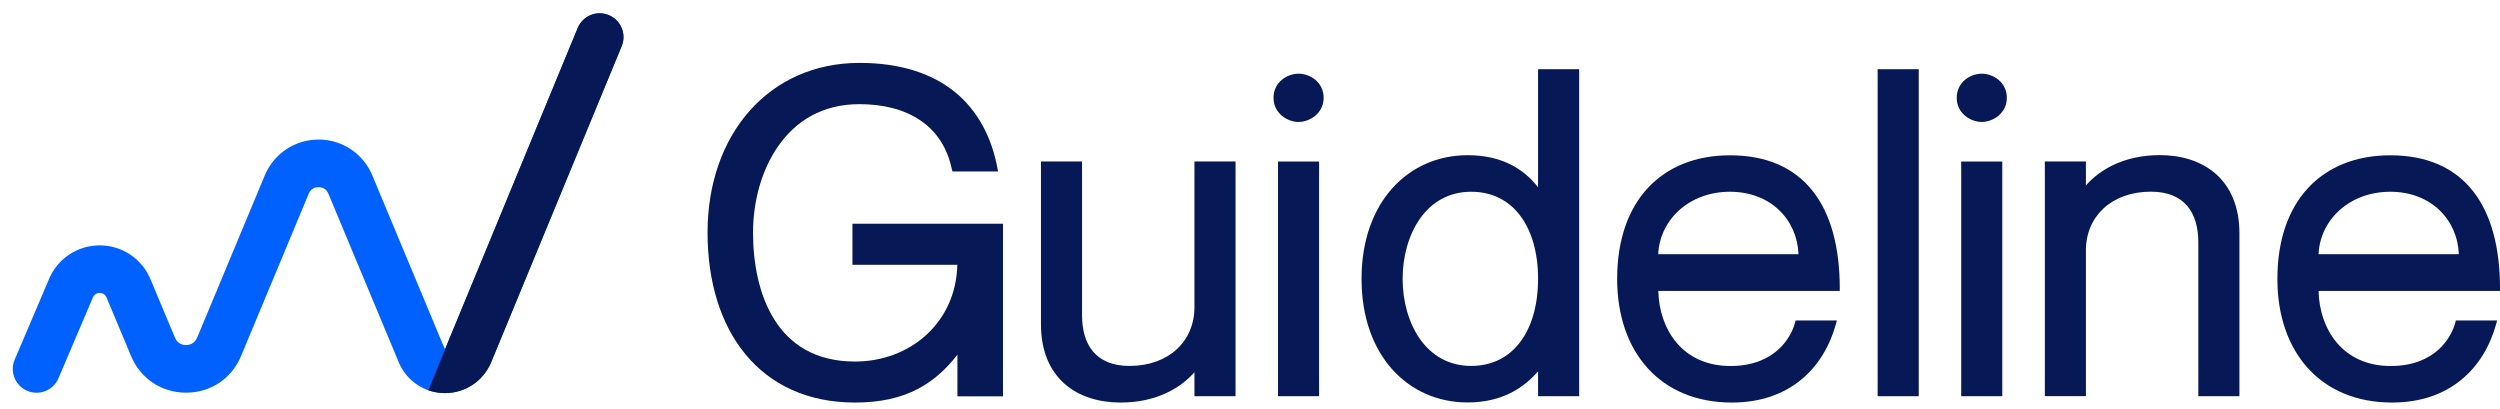
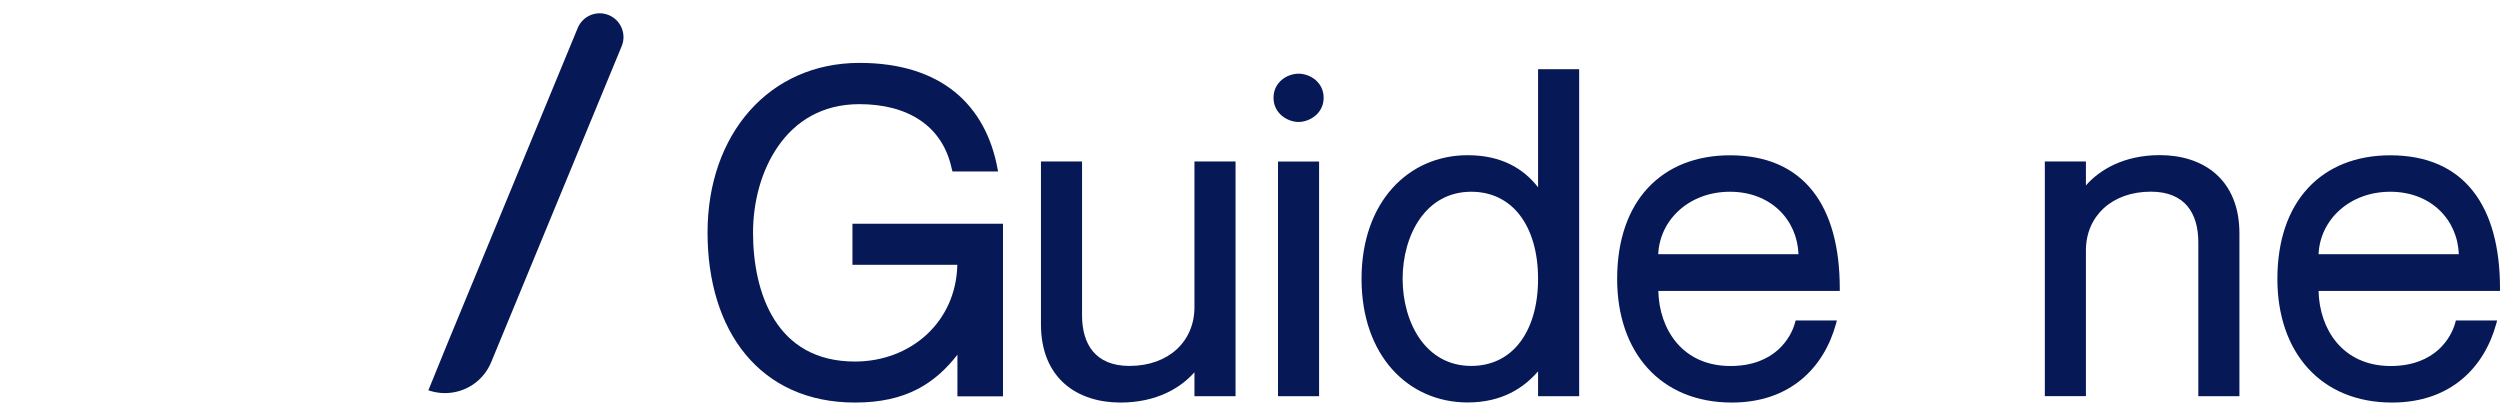
<svg xmlns="http://www.w3.org/2000/svg" width="159" height="26" viewBox="0 0 159 26" fill="none">
-   <path d="M25.361 23.044C25.858 24.233 27.011 25.002 28.299 25.002H28.303C29.595 24.999 30.747 24.227 31.241 23.032L39.537 2.937C39.858 2.165 39.489 1.279 38.717 0.961C37.946 0.64 37.059 1.009 36.742 1.781L28.445 21.872L28.309 22.212L28.154 21.875L23.679 11.153C23.101 9.767 21.761 8.875 20.26 8.875C18.759 8.875 17.419 9.767 16.841 11.153L12.538 21.476C12.36 21.9 11.984 21.945 11.833 21.945C11.679 21.945 11.304 21.9 11.128 21.476L9.567 17.751C9.022 16.452 7.76 15.608 6.35 15.605H6.341C4.934 15.605 3.673 16.44 3.122 17.735L1.872 20.674L0.937 22.862C0.604 23.631 0.958 24.52 1.724 24.853C2.492 25.186 3.382 24.832 3.715 24.067L5.906 18.922C6.005 18.683 6.211 18.634 6.341 18.634C6.487 18.634 6.677 18.686 6.777 18.925L8.338 22.65C8.94 24.085 10.278 24.974 11.833 24.974H11.836C13.394 24.974 14.732 24.082 15.331 22.644L19.634 12.322C19.785 11.958 20.09 11.904 20.26 11.904C20.429 11.904 20.735 11.958 20.886 12.322L25.361 23.044Z" fill="#0161FE" />
  <path d="M27.245 24.822C27.28 24.835 27.309 24.844 27.331 24.851C27.331 24.851 27.386 24.869 27.441 24.884C27.717 24.96 28.005 25.001 28.3 25.001H28.303C29.596 24.998 30.748 24.227 31.241 23.031L39.539 2.937C39.859 2.165 39.49 1.278 38.718 0.961C37.947 0.64 37.061 1.009 36.743 1.781C33.977 8.478 31.212 15.175 28.446 21.872L27.245 24.822Z" fill="#061856" />
  <path fill-rule="evenodd" clip-rule="evenodd" d="M158.817 20.38H156.193L156.161 20.503C156.037 20.981 155.715 21.674 155.077 22.248C154.438 22.817 153.472 23.278 152.05 23.278C150.504 23.278 149.366 22.683 148.604 21.776C147.874 20.901 147.488 19.731 147.461 18.502H159V18.341C159 15.727 158.436 13.612 157.277 12.147C156.112 10.671 154.357 9.877 152.023 9.877C149.855 9.877 148.051 10.601 146.795 11.954C145.539 13.306 144.842 15.276 144.842 17.74C144.842 20.064 145.523 22.028 146.785 23.418C148.046 24.808 149.876 25.602 152.135 25.602C153.987 25.602 155.458 25.049 156.558 24.137C157.658 23.23 158.383 21.974 158.764 20.584L158.817 20.38ZM152.023 12.195C149.414 12.195 147.552 13.993 147.461 16.167H156.381C156.3 13.983 154.62 12.195 152.023 12.195Z" fill="#061856" />
  <path fill-rule="evenodd" clip-rule="evenodd" d="M139.813 25.2H142.427V14.841C142.427 13.129 141.853 11.879 140.924 11.058C139.996 10.242 138.729 9.866 137.371 9.866C135.053 9.866 133.523 10.816 132.664 11.793V10.269H130.051V25.194H132.664V15.925C132.664 14.836 133.078 13.908 133.792 13.247C134.511 12.587 135.541 12.19 136.797 12.19C137.908 12.19 138.649 12.55 139.121 13.113C139.599 13.682 139.813 14.487 139.813 15.41V25.194V25.2Z" fill="#061856" />
-   <path fill-rule="evenodd" clip-rule="evenodd" d="M127.345 25.2V10.274H124.732V25.2H127.345ZM124.447 6.222C124.447 7.226 125.349 7.757 126.041 7.757C126.734 7.757 127.635 7.22 127.635 6.222C127.635 5.224 126.766 4.687 126.041 4.687C125.317 4.687 124.447 5.218 124.447 6.222Z" fill="#061856" />
-   <path fill-rule="evenodd" clip-rule="evenodd" d="M122.032 4.402H119.418V25.199H122.032V4.402Z" fill="#061856" />
  <path fill-rule="evenodd" clip-rule="evenodd" d="M116.826 20.38H114.202L114.17 20.503C114.046 20.981 113.724 21.674 113.085 22.248C112.447 22.817 111.481 23.278 110.058 23.278C108.513 23.278 107.37 22.683 106.613 21.776C105.883 20.901 105.496 19.731 105.47 18.502H117.009V18.341C117.009 15.727 116.445 13.612 115.286 12.147C114.121 10.671 112.366 9.877 110.032 9.877C107.863 9.877 106.06 10.601 104.804 11.954C103.548 13.306 102.851 15.276 102.851 17.74C102.851 20.064 103.532 22.028 104.793 23.418C106.055 24.808 107.885 25.602 110.144 25.602C111.996 25.602 113.466 25.049 114.567 24.137C115.667 23.23 116.391 21.974 116.772 20.584L116.826 20.38ZM110.026 12.195C107.418 12.195 105.556 13.993 105.464 16.167H114.384C114.304 13.983 112.624 12.195 110.026 12.195Z" fill="#061856" />
  <path fill-rule="evenodd" clip-rule="evenodd" d="M100.435 4.402H97.821V11.911C96.925 10.762 95.546 9.871 93.34 9.871C91.462 9.871 89.771 10.612 88.553 11.97C87.334 13.328 86.594 15.297 86.594 17.734C86.594 20.171 87.334 22.14 88.553 23.498C89.771 24.856 91.462 25.596 93.34 25.596C95.551 25.596 96.925 24.652 97.821 23.616V25.199H100.435V4.402ZM97.821 17.734C97.821 19.43 97.403 20.814 96.668 21.775C95.938 22.73 94.88 23.273 93.571 23.273C92.127 23.273 91.043 22.596 90.313 21.566C89.583 20.53 89.207 19.14 89.207 17.734C89.207 16.328 89.583 14.938 90.313 13.902C91.043 12.871 92.127 12.195 93.571 12.195C94.88 12.195 95.938 12.737 96.668 13.693C97.403 14.653 97.821 16.038 97.821 17.734Z" fill="#061856" />
  <path fill-rule="evenodd" clip-rule="evenodd" d="M83.894 25.2V10.274H81.281V25.2H83.894ZM80.996 6.222C80.996 7.226 81.898 7.757 82.59 7.757C83.282 7.757 84.184 7.22 84.184 6.222C84.184 5.224 83.315 4.687 82.59 4.687C81.865 4.687 80.996 5.218 80.996 6.222Z" fill="#061856" />
  <path fill-rule="evenodd" clip-rule="evenodd" d="M78.581 10.269H75.967V19.537C75.967 20.627 75.554 21.555 74.84 22.215C74.121 22.876 73.09 23.273 71.835 23.273C70.724 23.273 69.983 22.913 69.511 22.35C69.033 21.781 68.818 20.976 68.818 20.052V10.269H66.205V20.627C66.205 22.339 66.779 23.589 67.707 24.41C68.636 25.226 69.902 25.602 71.26 25.602C73.579 25.602 75.108 24.652 75.967 23.675V25.2H78.581V10.274V10.269Z" fill="#061856" />
  <path fill-rule="evenodd" clip-rule="evenodd" d="M60.548 10.778L60.575 10.907H63.478L63.441 10.719C63.076 8.744 62.201 7.059 60.752 5.868C59.298 4.682 57.285 4 54.666 4C51.784 4 49.363 5.138 47.667 7.059C45.971 8.981 45 11.675 45 14.788C45 17.9 45.821 20.611 47.415 22.538C49.009 24.47 51.36 25.602 54.382 25.602C55.975 25.602 57.269 25.312 58.364 24.743C59.351 24.228 60.167 23.493 60.892 22.559V25.205H63.79V14.229H54.215V16.843H60.886C60.806 20.493 57.913 22.994 54.376 22.994C51.854 22.994 50.243 21.899 49.256 20.337C48.263 18.765 47.893 16.709 47.893 14.793C47.893 12.877 48.403 10.848 49.503 9.281C50.598 7.714 52.283 6.624 54.66 6.624C56.185 6.624 57.51 6.963 58.525 7.65C59.539 8.331 60.253 9.372 60.543 10.789L60.548 10.778Z" fill="#061856" />
</svg>